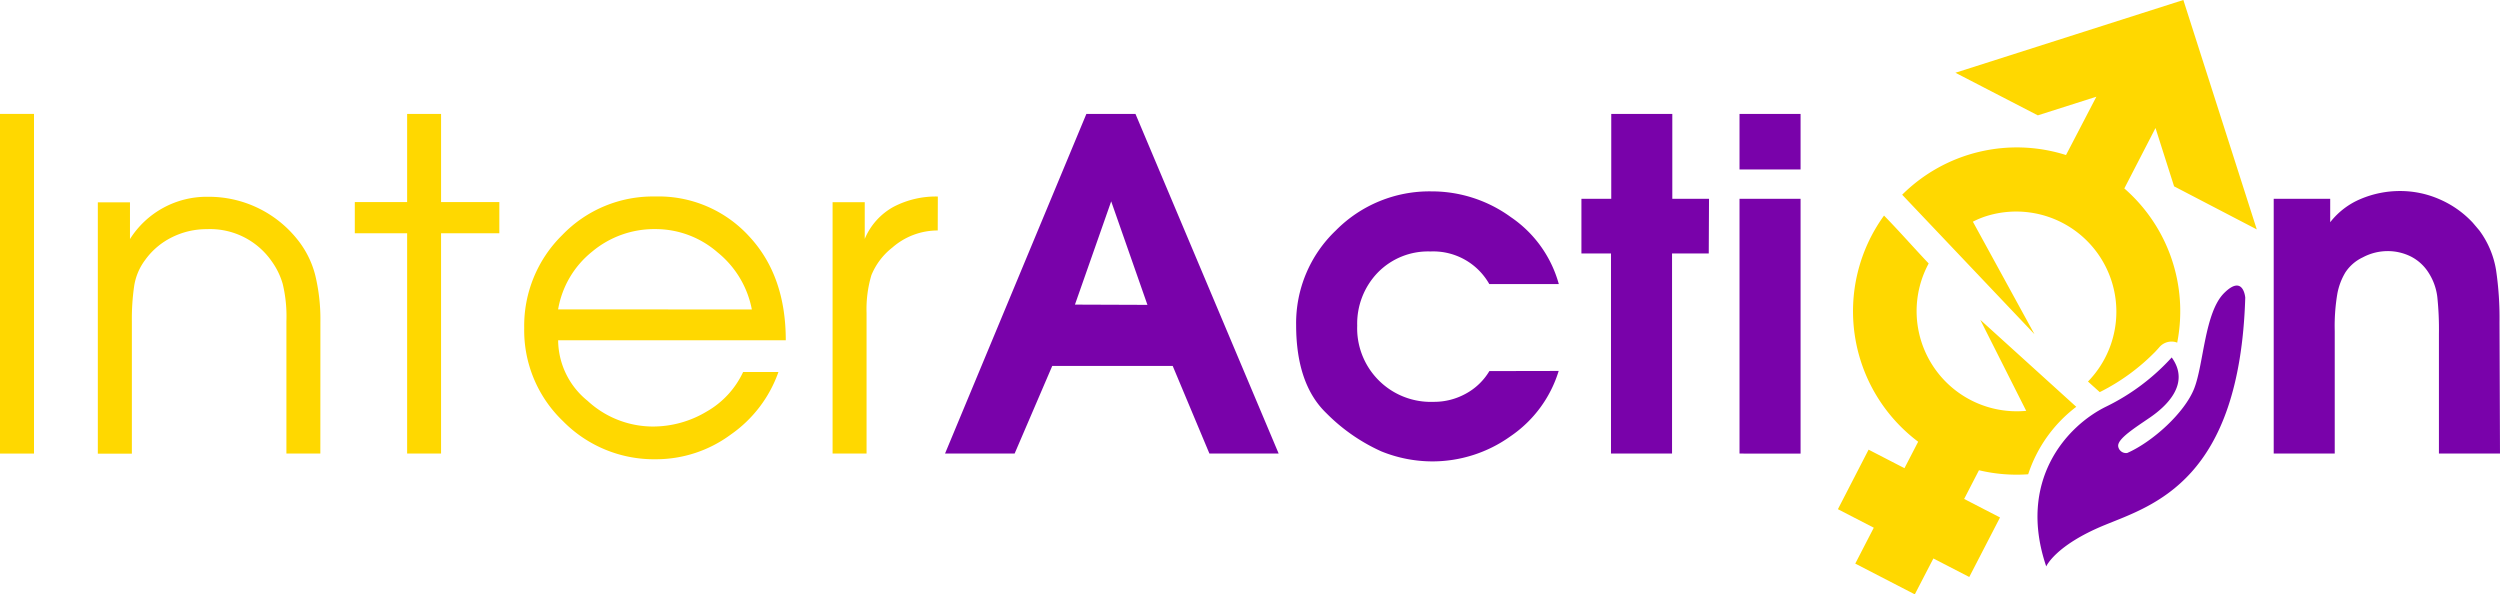
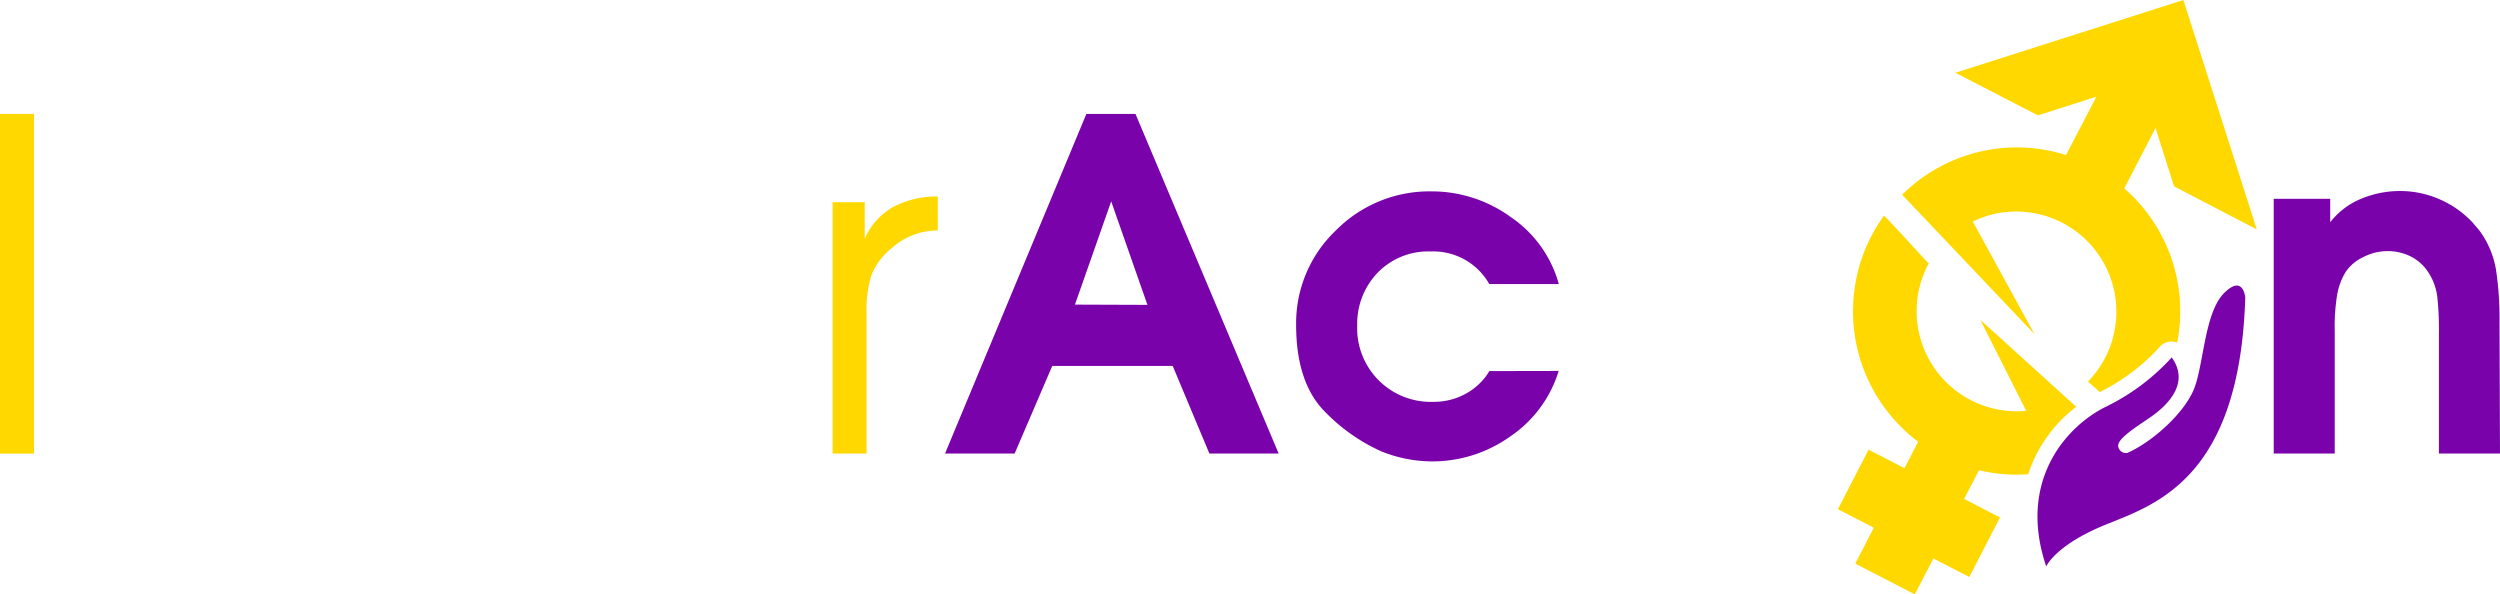
<svg xmlns="http://www.w3.org/2000/svg" id="SiteLogo" width="271.762" height="64.613" viewBox="0 0 271.762 64.613">
  <defs>
    <clipPath id="clip-path">
      <rect id="Rechteck_14" data-name="Rechteck 14" width="271.762" height="64.613" fill="none" />
    </clipPath>
  </defs>
  <path id="Pfad_1" data-name="Pfad 1" d="M179.138,54.143H171.61l-3.991-9.527H154.526l-4.091,9.527H142.87L158.236,17.22h5.335ZM164.873,37.979l-3.94-11.253-3.94,11.224Z" transform="translate(-40.141 -4.838)" fill="#7902aa" />
  <g id="Gruppe_3" data-name="Gruppe 3">
    <g id="Gruppe_2" data-name="Gruppe 2" clip-path="url(#clip-path)">
      <path id="Pfad_2" data-name="Pfad 2" d="M224.488,48.451a13.271,13.271,0,0,1-5.235,7.1,14.588,14.588,0,0,1-8.535,2.732,14.8,14.8,0,0,1-5.515-1.093,19.891,19.891,0,0,1-5.982-4.163c-2.157-2.078-3.272-5.263-3.272-9.578a13.905,13.905,0,0,1,4.314-10.268,14.3,14.3,0,0,1,10.4-4.25,14.6,14.6,0,0,1,8.628,2.8,12.945,12.945,0,0,1,5.213,7.277h-7.557a6.99,6.99,0,0,0-6.385-3.545,7.635,7.635,0,0,0-5.752,2.308,8,8,0,0,0-2.222,5.752,8,8,0,0,0,7.71,8.286q.312.011.623,0a7.115,7.115,0,0,0,3.466-.884,6.694,6.694,0,0,0,2.567-2.459Z" transform="translate(-55.053 -8.127)" fill="#7902aa" />
-       <path id="Pfad_3" data-name="Pfad 3" d="M252.922,32.392h-3.991V54.143h-6.637V32.392H239.08V26.452h3.243V17.22h6.637v9.232h3.991Z" transform="translate(-67.172 -4.838)" fill="#7902aa" />
-       <path id="Pfad_4" data-name="Pfad 4" d="M269.617,23.26H262.98V17.22h6.637Zm0,30.883H262.98V26.452h6.637Z" transform="translate(-73.886 -4.838)" fill="#7902aa" />
      <path id="Pfad_5" data-name="Pfad 5" d="M368.338,57.419H361.7V44.426a33.861,33.861,0,0,0-.173-4.005A6.218,6.218,0,0,0,360.6,37.8a4.912,4.912,0,0,0-1.927-1.79,5.623,5.623,0,0,0-2.531-.6,5.756,5.756,0,0,0-2.711.676,4.608,4.608,0,0,0-1.9,1.639,6.97,6.97,0,0,0-.877,2.337,21.058,21.058,0,0,0-.28,4.034V57.419H343.74V29.728h6.141v2.545a8.207,8.207,0,0,1,3.315-2.531,10.975,10.975,0,0,1,4.314-.863,10.629,10.629,0,0,1,4.264.9,10.783,10.783,0,0,1,3.6,2.538l.719.848a9.916,9.916,0,0,1,1.819,4.314,35.747,35.747,0,0,1,.374,5.68Z" transform="translate(-96.577 -8.114)" fill="#7902aa" />
      <rect id="Rechteck_13" data-name="Rechteck 13" width="3.696" height="36.923" transform="translate(0 12.382)" fill="#ffd800" />
-       <path id="Pfad_6" data-name="Pfad 6" d="M38.976,57.663H35.287V43.282a15.091,15.091,0,0,0-.4-4.055,7.907,7.907,0,0,0-1.194-2.459,8.155,8.155,0,0,0-7.054-3.5,8.437,8.437,0,0,0-3.782.877,7.854,7.854,0,0,0-2.926,2.474,6.3,6.3,0,0,0-1.2,2.876,24.931,24.931,0,0,0-.244,3.8V57.677h-3.7V30.354h3.495v3.991a9.857,9.857,0,0,1,8.477-4.595,12.3,12.3,0,0,1,9.685,4.595,10.187,10.187,0,0,1,1.992,3.991,20.413,20.413,0,0,1,.546,4.99Z" transform="translate(-4.153 -8.358)" fill="#ffd800" />
-       <path id="Pfad_7" data-name="Pfad 7" d="M69.351,30.192H63.016V54.143H59.328V30.192H53.64V26.8h5.688V17.22h3.689V26.8h6.335Z" transform="translate(-15.071 -4.838)" fill="#ffd800" />
-       <path id="Pfad_8" data-name="Pfad 8" d="M107.68,45.332H82.938a8.528,8.528,0,0,0,3.193,6.579,10.484,10.484,0,0,0,7.083,2.8,11.343,11.343,0,0,0,5.839-1.611,9.618,9.618,0,0,0,3.991-4.314h3.84a13.915,13.915,0,0,1-5.184,6.8,13.663,13.663,0,0,1-8.132,2.682,13.869,13.869,0,0,1-10.124-4.163A13.66,13.66,0,0,1,79.249,44a13.827,13.827,0,0,1,4.142-10.11,13.66,13.66,0,0,1,10.067-4.185,13.33,13.33,0,0,1,10.225,4.314q4,4.271,4,11.311m-3.689-3.344a10.505,10.505,0,0,0-3.717-6.2,10.274,10.274,0,0,0-6.766-2.538,10.528,10.528,0,0,0-6.888,2.459,10.246,10.246,0,0,0-3.689,6.27Z" transform="translate(-22.265 -8.345)" fill="#ffd800" />
      <path id="Pfad_9" data-name="Pfad 9" d="M137.3,33.4a7.476,7.476,0,0,0-4.94,1.862,7.3,7.3,0,0,0-2.272,3,12.948,12.948,0,0,0-.525,4.091V57.651H125.87V30.327h3.495v3.991a7.1,7.1,0,0,1,3.128-3.487,9.941,9.941,0,0,1,4.818-1.122Z" transform="translate(-35.364 -8.346)" fill="#ffd800" />
      <path id="Pfad_10" data-name="Pfad 10" d="M322.619,50.987a23.567,23.567,0,0,1-7.083,5.321c-4.365,2.114-9.714,8.1-6.558,17.394,0,0,.978-2.287,6.335-4.487s14.69-4.861,15.3-24.728c0,0-.2-2.6-2.308-.489s-2.207,7.7-3.236,10.347-4.53,5.817-7.284,7.025a.863.863,0,0,1-.985-.719c-.108-.82,1.848-2.028,3.495-3.164s4.422-3.6,2.323-6.5" transform="translate(-86.543 -12.13)" fill="#7902aa" />
      <path id="Pfad_11" data-name="Pfad 11" d="M311.737,20.45l3.372-6.536,2.02,6.342,8.988,4.681L318.136,0,293.358,7.909l8.959,4.631,6.364-2.028-3.3,6.342a17.673,17.673,0,0,0-17.811,4.314l14.381,15.157L295.257,24.1a9.34,9.34,0,0,1,1.438-.6,10.886,10.886,0,0,1,11.073,17.976l1.28,1.15a22.515,22.515,0,0,0,6.062-4.422c.288-.309.41-.453.41-.453a1.741,1.741,0,0,1,1.4-.618,1.584,1.584,0,0,1,.547.115,17.7,17.7,0,0,0-5.752-16.768Z" transform="translate(-80.795)" fill="#ffd800" />
      <path id="Pfad_12" data-name="Pfad 12" d="M293.331,43.922l4.99,9.894a10.887,10.887,0,0,1-10.6-16.02c-1.625-1.711-3.193-3.509-4.854-5.206a17.739,17.739,0,0,0,3.71,24.584l-1.488,2.876-3.9-2.013-3.336,6.471,3.9,2.013-2.013,3.9,6.471,3.344,2.021-3.9,3.9,2.013,3.344-6.471-3.9-2.013,1.611-3.121a17.617,17.617,0,0,0,5.35.439,15.1,15.1,0,0,1,5.227-7.334Z" transform="translate(-78.064 -9.156)" fill="#ffd800" />
    </g>
  </g>
</svg>